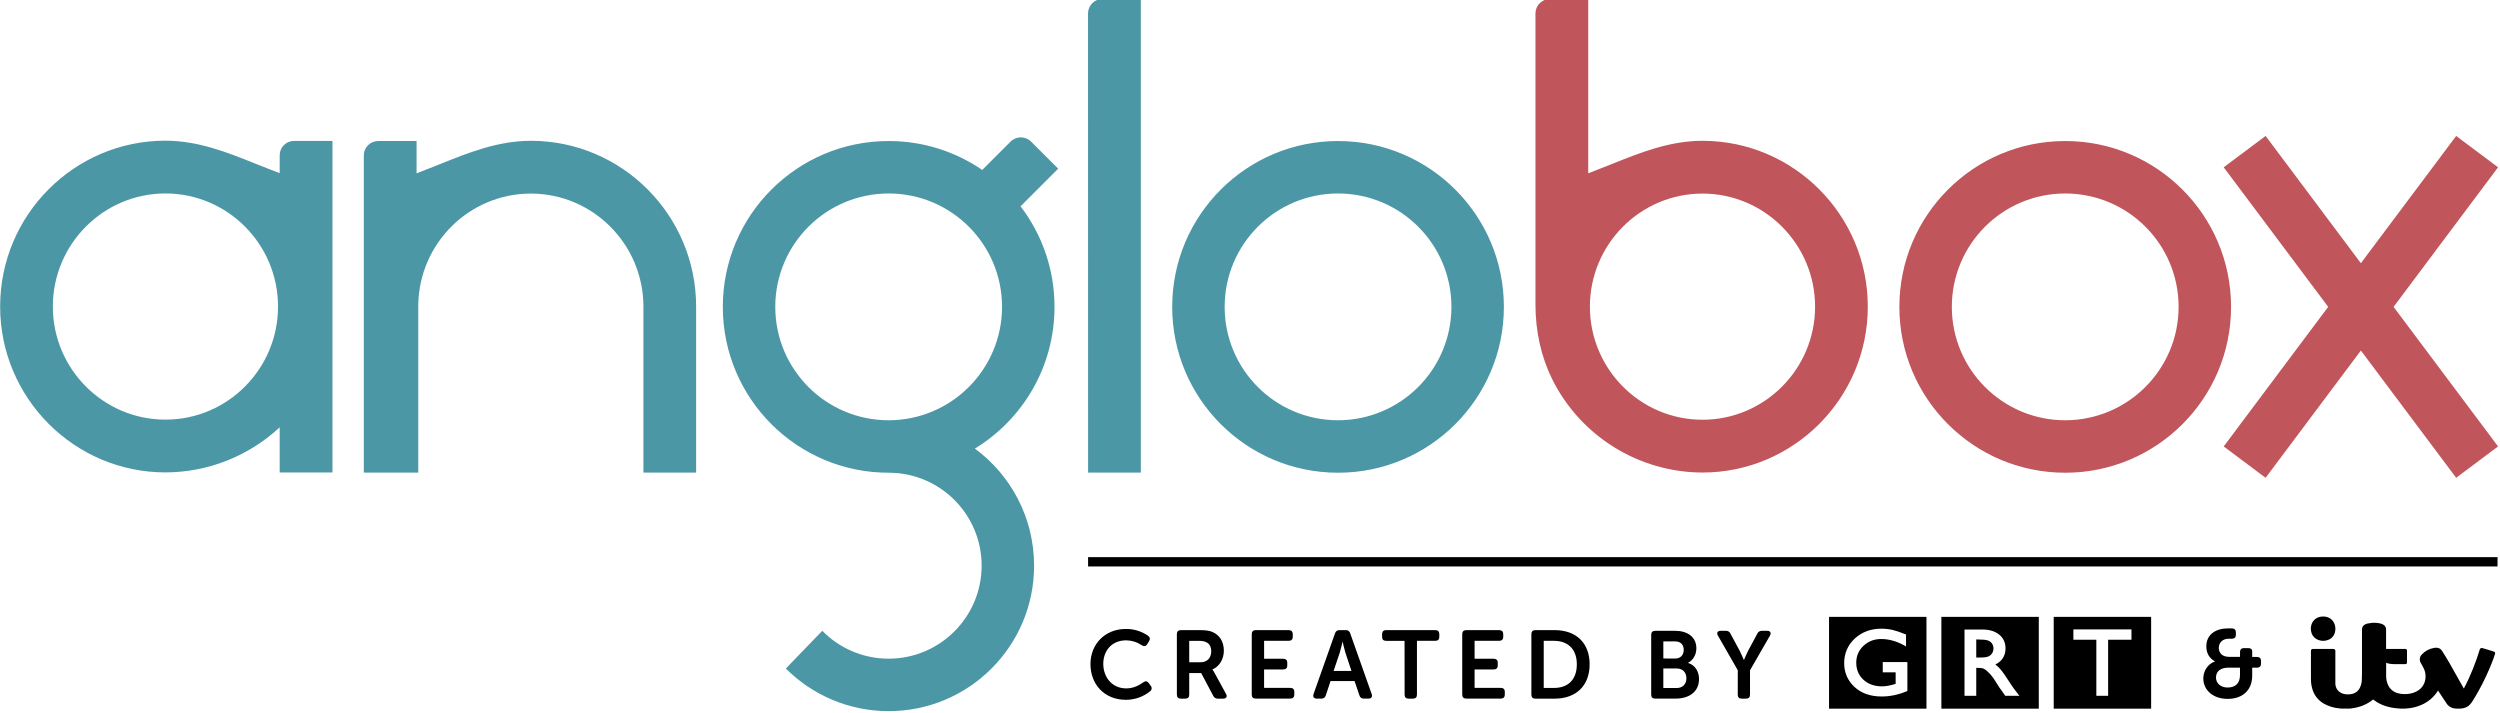
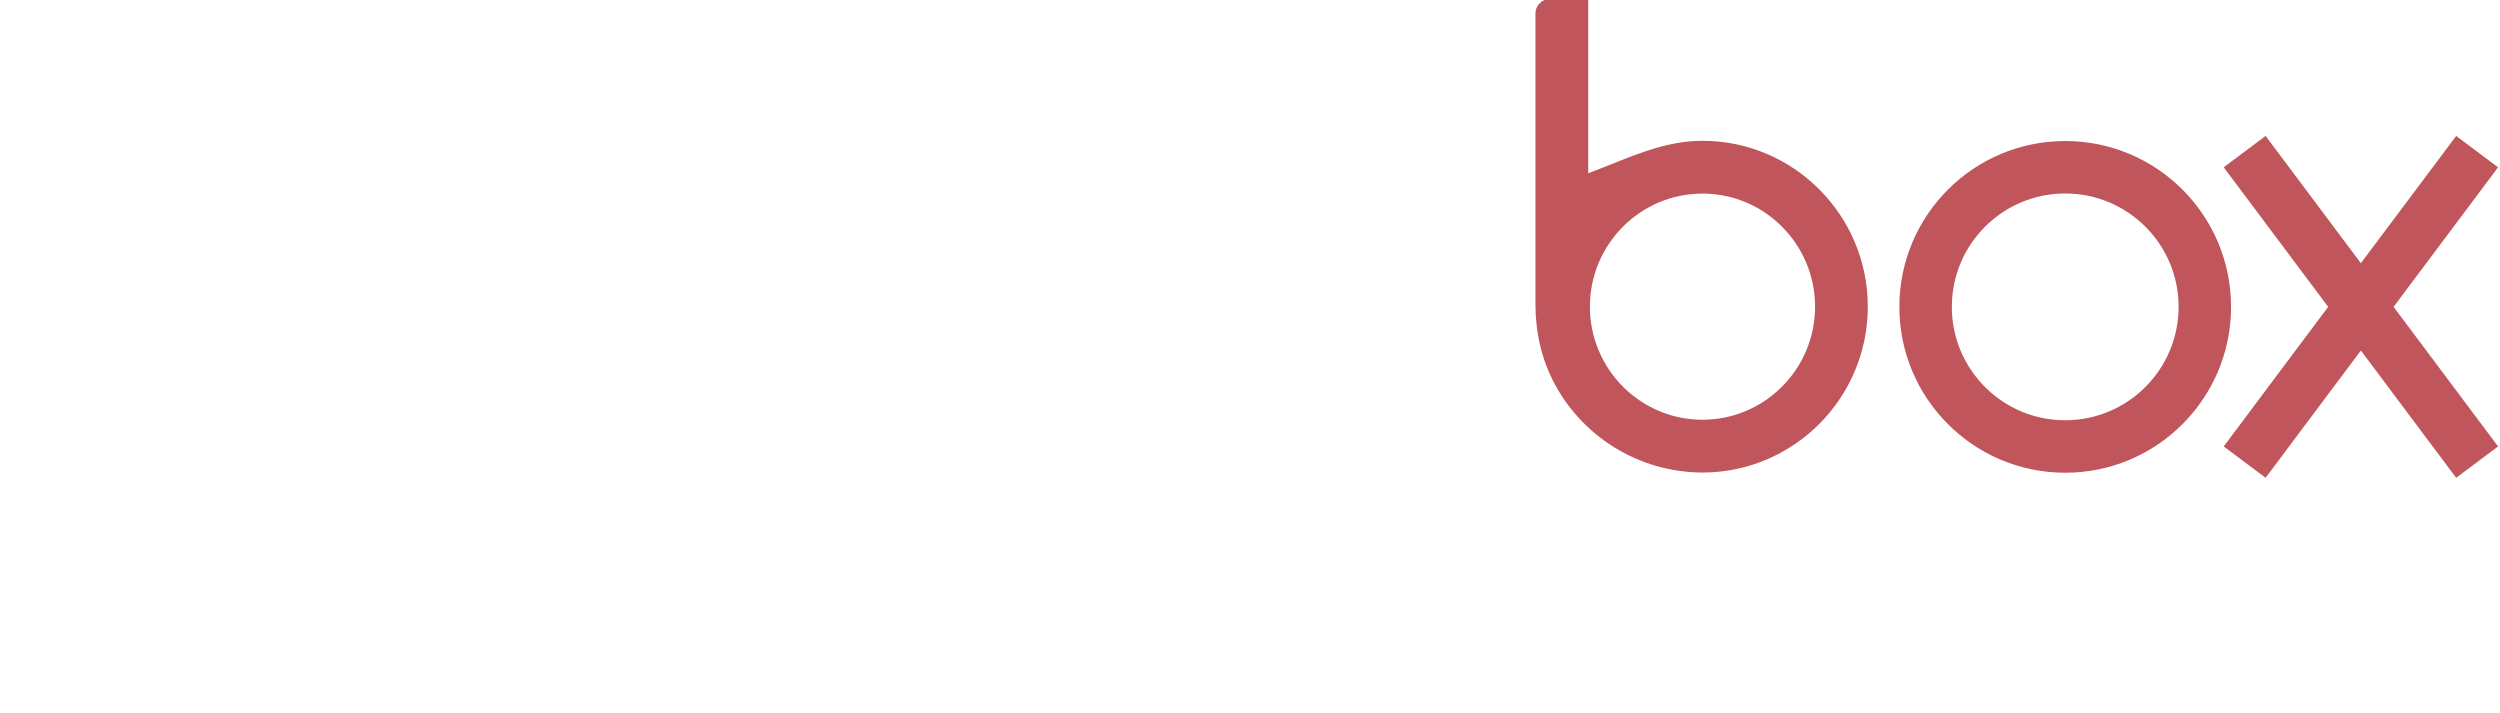
<svg xmlns="http://www.w3.org/2000/svg" xmlns:ns1="http://sodipodi.sourceforge.net/DTD/sodipodi-0.dtd" xmlns:ns2="http://www.inkscape.org/namespaces/inkscape" ns1:docname="Anglobox.svg" ns2:version="1.0 (4035a4fb49, 2020-05-01)" id="svg1883" version="1.1" viewBox="0 0 591.524 168.656" height="168.656mm" width="591.524mm">
  <defs id="defs1877" />
  <ns1:namedview ns2:window-maximized="1" ns2:window-y="-8" ns2:window-x="-8" ns2:window-height="705" ns2:window-width="1366" fit-margin-bottom="0" fit-margin-right="0" fit-margin-left="0" fit-margin-top="0" showgrid="false" ns2:document-rotation="0" ns2:current-layer="layer1" ns2:document-units="mm" ns2:cy="401.75259" ns2:cx="756.30168" ns2:zoom="0.175" ns2:pageshadow="2" ns2:pageopacity="0.0" borderopacity="1.0" bordercolor="#666666" pagecolor="#ffffff" id="base" />
  <g transform="translate(102.238,-76.69)" id="layer1" ns2:groupmode="layer" ns2:label="Layer 1">
    <g transform="matrix(0.411,0,0,0.411,-63.828,-230.775)" id="g1861">
-       <path d="m 494.228,827.162 5.2e-4,5.3e-4 c -2.136,0.002 -4.272,0.817 -5.903,2.446 l -16.308,16.313 C 456.685,835.422 438.132,829.279 418.144,829.279 c -52.735,0 -95.478,42.743 -95.478,95.478 0,52.732 42.743,95.479 95.478,95.479 0.054,0 0.109,-9e-4 0.163,0 29.489,0.088 53.359,24.016 53.359,53.522 -0.03,29.55 -23.978,53.495 -53.522,53.528 -14.974,0 -28.508,-6.15 -38.221,-16.058 l -20.983,21.737 c 15.151,15.151 36.082,24.523 59.204,24.523 46.241,0 83.72,-37.485 83.72,-83.726 0,-27.66 -13.412,-52.181 -34.084,-67.425 27.487,-16.762 45.837,-47.026 45.837,-81.577 0,-21.769 -7.285,-41.836 -19.548,-57.896 l 21.665,-21.664 -15.595,-15.595 -0.002,-0.002 c -1.634,-1.627 -3.771,-2.439 -5.908,-2.438 z m -76.085,32.314 c 36.056,0 65.275,29.226 65.275,65.277 -0.037,36.039 -29.244,65.242 -65.275,65.281 -36.058,0 -65.278,-29.226 -65.278,-65.281 0,-36.052 29.221,-65.277 65.278,-65.277 z m 258.704,130.558 c -36.058,0 -65.278,-29.226 -65.278,-65.281 0,-36.052 29.221,-65.277 65.278,-65.277 36.056,0 65.275,29.225 65.275,65.277 -0.037,36.039 -29.244,65.242 -65.275,65.281 m 0,-160.756 c -52.735,0 -95.478,42.743 -95.478,95.478 0,52.732 42.743,95.479 95.478,95.479 52.732,0 95.472,-42.747 95.472,-95.479 0,-52.735 -42.742,-95.478 -95.472,-95.478 M 541.255,747.471 c -4.611,0.01 -8.343,3.747 -8.345,8.358 l 0.041,264.348 h 30.361 V 747.471 h -22.055 M 1.782,829.079 c -52.49,0 -95.161,42.835 -95.161,95.488 -3e-5,52.652 42.708,95.486 95.195,95.486 24.818,-0.069 48.169,-9.616 65.74,-25.955 v 26.006 H 97.939 V 829.21 H 75.887 c -4.576,-0.025 -8.306,3.665 -8.331,8.241 v 10.33 l -7.05,-2.742 c -2.348,-0.918 -4.702,-1.851 -7.05,-2.791 C 37.238,835.747 20.472,829.079 1.782,829.079 Z m 0,30.385 c 35.745,0 64.819,29.171 64.819,65.102 0,35.93 -29.071,65.101 -64.819,65.101 -35.744,0 -64.818,-29.206 -64.818,-65.098 0,-35.899 29.073,-65.105 64.818,-65.105 z m 210.36,-30.314 c -18.69,0 -35.456,6.668 -51.674,13.168 -2.348,0.94 -4.702,1.873 -7.05,2.791 l -7.05,2.742 v -18.57 h -22.052 c -4.576,-0.025 -8.306,3.665 -8.331,8.241 v 85.724 96.928 h 31.353 v -96.701 c 0.62,-35.396 29.446,-63.939 64.804,-63.939 35.671,0 64.695,29.085 64.815,64.882 v 95.757 h 30.346 v -95.537 c 0,-52.652 -42.671,-95.488 -95.161,-95.488 z" style="font-variation-settings:normal;vector-effect:none;fill:#4c97a6;fill-opacity:1;stroke-width:1.073;stroke-linecap:butt;stroke-linejoin:miter;stroke-miterlimit:4;stroke-dasharray:none;stroke-dashoffset:0;stroke-opacity:1;stop-color:#000000" id="path1557" />
      <path d="m 1344.661,844.407 -24.116,-18.055 -54.859,73.26 -54.848,-73.26 -24.12,18.055 60.146,80.34 -60.146,80.351 24.12,18.055 54.848,-73.266 54.859,73.266 24.116,-18.055 -60.153,-80.351 60.153,-80.34 m -249.184,145.628 c -36.058,0 -65.278,-29.226 -65.278,-65.281 0,-36.052 29.221,-65.277 65.278,-65.277 36.056,0 65.275,29.225 65.275,65.277 -0.037,36.039 -29.244,65.242 -65.275,65.281 m 0,-160.756 c -52.735,0 -95.478,42.743 -95.478,95.478 0,52.732 42.743,95.479 95.478,95.479 52.732,0 95.472,-42.747 95.472,-95.479 0,-52.735 -42.742,-95.478 -95.472,-95.478 M 886.658,989.738 c -35.748,0 -64.819,-29.171 -64.819,-65.101 0,-35.931 29.074,-65.102 64.819,-65.102 35.745,0 64.818,29.206 64.818,65.105 0,35.892 -29.074,65.098 -64.818,65.098 m 0,-160.588 c -18.69,0 -35.456,6.668 -51.675,13.168 -2.348,0.94 -4.702,1.874 -7.05,2.791 l -7.05,2.742 V 747.527 h -22.052 c -4.576,-0.025 -8.306,3.665 -8.331,8.241 v 0.003 167.475 c 0,15.672 3.252,30.186 9.626,43.145 16.343,32.834 49.82,53.63 86.497,53.732 52.487,0 95.196,-42.833 95.196,-95.485 -0.002,-52.652 -42.671,-95.488 -95.161,-95.488" style="font-variation-settings:normal;vector-effect:none;fill:#c0555b;fill-opacity:1;stroke-width:1.073;stroke-linecap:butt;stroke-linejoin:miter;stroke-miterlimit:4;stroke-dasharray:none;stroke-dashoffset:0;stroke-opacity:1;stop-color:#000000" id="path1454" />
      <g transform="translate(0,207.433)" id="g1840">
-         <path id="path1755" style="stroke-width:0.812" d="m 1243.9,895.567 c -0.507,0.003 -1.015,0.052 -1.517,0.148 -2.746,0.481 -4.893,2.635 -5.366,5.384 -0.074,0.442 -0.105,0.89 -0.162,1.338 h -0.01 l 0.01,0.168 c 0.051,0.477 0.079,0.952 0.162,1.425 0.253,1.709 1.203,3.238 2.625,4.219 2.035,1.396 4.621,1.719 6.938,0.866 2.004,-0.593 3.558,-2.18 4.106,-4.196 0.545,-1.784 0.427,-3.705 -0.328,-5.412 -0.71,-1.728 -2.166,-3.043 -3.957,-3.574 -0.814,-0.249 -1.659,-0.371 -2.505,-0.365 z m -284.393,0.233 v 52.849 h 56.082 v -52.849 z m 64.672,0 v 52.849 h 56.082 v -52.849 z m 64.673,0 v 52.849 h 56.082 v -52.849 z m 184.451,3.366 c -0.45,0.005 -0.9,0.03 -1.349,0.076 -0.873,0.079 -1.738,0.209 -2.595,0.399 -0.39,0.092 -0.765,0.232 -1.119,0.418 -1.223,0.524 -1.988,1.755 -1.92,3.083 v 25.406 c 0,1.25 -0.025,2.506 -0.104,3.755 -0.068,1.419 -0.414,2.812 -1.015,4.102 -0.947,2.12 -2.937,3.587 -5.243,3.866 -1.046,0.168 -2.108,0.182 -3.153,0.045 -1.119,-0.114 -2.189,-0.5 -3.13,-1.12 -1.735,-1.18 -2.747,-3.162 -2.684,-5.259 -0.034,-4.68 0,-9.365 0,-14.047 v -4.448 c 0.053,-0.49 -0.237,-0.954 -0.701,-1.122 -0.183,-0.047 -0.371,-0.069 -0.559,-0.066 h -11.734 c -0.047,0 -0.096,2.1e-4 -0.144,0.006 -0.563,0.053 -0.972,0.554 -0.918,1.115 v 16.422 c 0.01,1.768 0.252,3.526 0.733,5.227 0.945,3.596 3.265,6.676 6.461,8.576 2.785,1.603 5.891,2.576 9.093,2.854 l 1.292,0.155 -0.01,-0.003 4.76,-0.012 1.206,-0.157 c 1.638,-0.194 3.252,-0.553 4.817,-1.07 2.26,-0.719 4.393,-1.79 6.318,-3.175 0.405,-0.298 0.772,-0.589 1.119,-0.857 0.727,0.509 1.421,1.045 2.165,1.514 1.918,1.166 3.993,2.051 6.163,2.626 1.452,0.403 2.927,0.693 4.43,0.857 0.81,0.092 1.658,0.14 2.487,0.214 l 0.419,0.049 h 2.805 c 0.342,-0.035 0.681,-0.1 1.024,-0.1 2.838,-0.188 5.623,-0.867 8.228,-2.007 3.973,-1.675 7.327,-4.546 9.594,-8.214 0.022,-0.026 0.037,-0.051 0.061,-0.075 l 0.18,0.26 c 1.504,2.258 2.988,4.535 4.481,6.775 1.103,1.933 3.105,3.178 5.327,3.311 0.096,0.005 0.192,0.05 0.285,0.05 h 2.772 l 1.28,-0.214 c 1.602,-0.239 3.071,-1.031 4.152,-2.239 0.524,-0.611 1.012,-1.258 1.442,-1.939 4.862,-7.807 8.914,-16.089 12.097,-24.718 0.296,-0.778 0.556,-1.569 0.777,-2.371 0.031,-0.071 0.052,-0.145 0.067,-0.222 0.098,-0.546 -0.264,-1.068 -0.811,-1.165 l -0.197,-0.062 -2.313,-0.718 c -1.283,-0.397 -2.563,-0.825 -3.861,-1.159 -0.101,-0.042 -0.207,-0.071 -0.315,-0.087 -0.68,-0.094 -1.309,0.381 -1.404,1.062 -1.134,3.748 -2.444,7.443 -3.923,11.071 -1.472,3.728 -3.155,7.366 -5.04,10.902 l -0.166,0.274 -0.252,-0.459 c -2.685,-4.784 -5.346,-9.584 -8.069,-14.342 -1.339,-2.335 -2.798,-4.603 -4.232,-6.884 -0.545,-0.905 -1.448,-1.535 -2.489,-1.733 -0.721,-0.105 -1.451,-0.078 -2.165,0.08 -2.666,0.439 -5.109,1.757 -6.943,3.741 -1.228,1.197 -1.534,3.055 -0.761,4.584 0.274,0.634 0.67,1.202 0.994,1.815 0.401,0.67 0.761,1.361 1.082,2.072 0.931,2.19 1.095,4.63 0.469,6.925 -0.888,3.159 -3.005,5.194 -5.974,6.409 -1.469,0.578 -3.023,0.91 -4.6,0.981 -1.586,0.117 -3.178,-0.015 -4.722,-0.393 -2.738,-0.602 -5.007,-2.506 -6.075,-5.097 -0.65,-1.577 -0.98,-3.27 -0.97,-4.977 v -7.462 h 0.057 l 0.207,0.068 c 1.265,0.423 2.588,0.639 3.921,0.645 h 6.822 c 0.067,0.008 0.136,0.008 0.203,0.003 0.492,-0.051 0.849,-0.492 0.798,-0.983 V 915.257 c 0.01,-0.022 0.01,-0.045 0.01,-0.067 0,-0.514 -0.409,-0.934 -0.922,-0.94 -0.152,-0.006 -0.305,-0.006 -0.454,0 h -10.678 v -11.091 c 0.053,-1.127 -0.503,-2.193 -1.452,-2.801 -0.449,-0.282 -0.931,-0.507 -1.432,-0.666 -1.305,-0.362 -2.654,-0.538 -4.003,-0.525 z m -84.223,3.255 c -6.771,0 -12.374,3.37 -12.374,10.333 0,6.628 4.97,8.566 4.97,8.566 v 0.111 l -0.029,0.023 c -4.146,1.433 -6.68,5.523 -6.68,9.779 0,6.628 5.55,11.769 14.003,11.769 8.891,0 14.147,-5.308 14.147,-13.318 v -4.645 h 2.762 c 1.488,0 2.317,-0.825 2.317,-2.32 v -1.545 c 0,-1.491 -0.823,-2.32 -2.317,-2.32 h -2.762 v -3.206 c 0,-1.277 -0.828,-1.879 -2.323,-1.879 h -2.371 c -1.495,0 -2.321,0.743 -2.321,2.239 v 2.799 h -6.245 c -4.696,0 -5.966,-2.953 -5.966,-5.192 0,-2.881 2.099,-5.248 5.691,-5.248 h 1.825 c 1.488,0 2.315,-0.752 2.315,-2.242 v -1.383 c 0,-1.491 -0.826,-2.321 -2.315,-2.321 z m -199.437,0.172 c 2.207,0 4.333,0.232 6.318,0.689 1.971,0.454 4.489,1.295 7.485,2.499 l 0.389,0.156 v 6.861 l -0.921,-0.512 c -4.484,-2.489 -8.986,-3.752 -13.382,-3.752 -4.027,0 -7.466,1.328 -10.221,3.949 -2.746,2.612 -4.138,5.865 -4.138,9.667 0,3.991 1.389,7.294 4.13,9.819 2.756,2.538 6.364,3.824 10.725,3.824 2.134,0 4.735,-0.479 7.731,-1.425 l 0.09,-0.027 v -6.605 h -7.421 v -5.942 h 14.179 v 16.67 l -0.382,0.16 c -4.798,1.994 -9.63,3.005 -14.362,3.005 -6.514,0 -11.803,-1.856 -15.719,-5.516 -3.929,-3.67 -5.921,-8.261 -5.921,-13.646 0,-5.665 2.063,-10.449 6.13,-14.216 4.054,-3.755 9.199,-5.659 15.291,-5.659 z m -435.011,0.154 c -11.945,0 -20.34,8.778 -20.316,20.233 0,11.632 7.995,20.555 20.388,20.555 5.072,0.015 9.994,-1.717 13.941,-4.901 0.075,-0.054 0.147,-0.111 0.214,-0.175 0.876,-0.809 0.93,-2.173 0.121,-3.048 l -1.117,-1.501 c -0.891,-1.277 -2,-1.277 -3.223,-0.391 -1.862,1.338 -5.209,3.446 -9.669,3.446 -8.499,0 -13.277,-6.726 -13.277,-14.117 0,-7.274 4.612,-13.554 13.221,-13.554 3.17,0.052 6.258,1.02 8.889,2.79 1.333,0.828 2.386,0.725 3.169,-0.559 l 1.004,-1.612 c 0.775,-1.22 0.718,-2.329 -0.448,-3.223 -3.781,-2.631 -8.292,-4.01 -12.898,-3.942 z m 545.544,0.269 h 33.434 v 5.942 h -13.435 v 32.25 h -6.785 v -32.25 h -13.214 z m -62.676,0.053 h 10.275 c 4.026,0 7.28,0.979 9.672,2.911 2.432,1.964 3.665,4.65 3.665,7.984 0,2.27 -0.605,4.267 -1.799,5.934 -0.99,1.384 -2.348,2.485 -4.047,3.286 0.95,0.715 1.887,1.595 2.795,2.627 1.192,1.356 2.881,3.736 5.021,7.074 1.326,2.07 2.402,3.646 3.198,4.686 l 2.812,3.639 h -8.153 l -1.866,-2.699 c -0.065,-0.102 -0.164,-0.234 -0.309,-0.422 l -1.084,-1.466 -3.577,-5.61 c -1.086,-1.441 -2.116,-2.632 -3.034,-3.501 -0.902,-0.853 -1.719,-1.471 -2.428,-1.838 -0.463,-0.239 -1.458,-0.524 -3.568,-0.524 h -0.816 v 16.059 H 1037.5 Z m -356.023,0.335 c -0.075,0 -0.151,0.003 -0.227,0.008 h -3.553 c -1.212,-0.084 -2.31,0.714 -2.608,1.891 l -12.332,34.886 c -0.55,1.607 0.168,2.665 1.89,2.665 h 2.556 c 1.235,0.097 2.35,-0.736 2.608,-1.946 l 2.721,-8.163 h 13.827 l 2.787,8.219 c 0.285,1.189 1.393,1.99 2.611,1.89 h 2.554 c 1.722,0 2.448,-1.053 1.889,-2.665 l -12.34,-34.886 c -0.267,-1.114 -1.257,-1.887 -2.383,-1.899 z m -95.144,0.008 c -1.496,0 -2.276,0.836 -2.276,2.337 l 0.005,34.775 c 0,1.555 0.775,2.338 2.276,2.338 h 2.553 c 1.505,0 2.28,-0.783 2.28,-2.338 v -12.386 h 6.889 l 6.942,13.111 c 0.492,1.045 1.57,1.683 2.721,1.612 h 2.994 c 1.832,0 2.554,-1.178 1.612,-2.789 l -6.503,-11.888 c -0.366,-0.719 -0.794,-1.405 -1.276,-2.052 v -0.112 c 4.116,-1.661 6.557,-6.108 6.557,-10.776 0,-5.336 -2.608,-9.107 -6.606,-10.78 -1.67,-0.719 -3.597,-1.053 -7.501,-1.053 z m 43.115,0 c -1.501,0 -2.276,0.836 -2.276,2.337 v 0.003 l -0.012,34.742 c 0,1.557 0.775,2.337 2.276,2.337 h 19.891 c 1.5,0 2.337,-0.78 2.337,-2.337 v -1.555 c 0,-1.501 -0.837,-2.281 -2.337,-2.281 h -15.055 v -10.595 h 11.011 c 1.496,0 2.333,-0.776 2.333,-2.332 v -1.556 c 0,-1.498 -0.832,-2.275 -2.333,-2.275 h -11.002 v -10.334 h 14.164 c 1.501,0 2.333,-0.776 2.333,-2.276 v -1.538 c 0,-1.5 -0.832,-2.337 -2.333,-2.337 z m 75.087,0 c -1.55,0 -2.333,0.836 -2.333,2.337 v 1.554 c 0,1.496 0.778,2.277 2.333,2.277 h 10.596 l 0.039,30.944 c 0,1.555 0.772,2.337 2.273,2.337 h 2.5 c 1.552,-0.004 2.329,-0.783 2.329,-2.337 v -30.961 h 10.597 c 1.501,0 2.276,-0.776 2.276,-2.276 v -1.538 c 0,-1.5 -0.775,-2.337 -2.276,-2.337 z m 46.082,0 c -1.5,0 -2.276,0.836 -2.276,2.337 v 34.743 c 0,1.557 0.775,2.337 2.276,2.337 h 19.891 c 1.501,0 2.337,-0.78 2.337,-2.337 v -1.555 c 0,-1.501 -0.836,-2.281 -2.337,-2.281 h -15.056 v -10.595 h 11.002 c 1.501,0 2.332,-0.776 2.332,-2.332 v -1.556 c 0,-1.498 -0.831,-2.275 -2.332,-2.275 h -11.002 v -10.334 h 14.166 c 1.498,0 2.33,-0.776 2.33,-2.276 v -1.538 c 0,-1.5 -0.829,-2.337 -2.33,-2.337 z m 39.807,0 c -1.501,0 -2.277,0.836 -2.277,2.337 v 34.775 c 0,1.556 0.775,2.337 2.276,2.337 h 11.152 c 12.163,0 20.109,-7.331 20.109,-19.78 0,-12.448 -7.941,-19.669 -20.109,-19.669 z m 109.948,0.398 c -0.071,-0.003 -0.143,0 -0.215,0.003 h -3.078 c -1.762,0 -2.475,1.211 -1.54,2.751 l 11.439,19.964 v 0 l -0.018,14.023 c 0,1.54 0.77,2.31 2.309,2.31 h 2.515 c 1.462,0 2.232,-0.771 2.232,-2.31 v -14.023 l 11.494,-19.964 c 0.88,-1.541 0.221,-2.751 -1.59,-2.751 h -3.085 c -1.156,-0.062 -2.223,0.627 -2.642,1.706 l -5.273,9.794 c -1.208,2.437 -2.363,5.224 -2.363,5.224 h -0.113 c 0,0 -1.16,-2.805 -2.365,-5.224 l -5.284,-9.794 c -0.391,-1.012 -1.352,-1.681 -2.424,-1.709 z m -41.011,0.003 c -1.462,0 -2.231,0.821 -2.231,2.31 l -0.01,34.408 c 0,1.538 0.748,2.313 2.232,2.313 h 11.838 c 7.26,0 13.472,-3.525 13.472,-11.332 0,-3.959 -2.037,-7.919 -6.268,-9.183 v -0.115 c 2.972,-1.599 4.731,-4.732 4.731,-8.364 0,-6.407 -5.066,-10.037 -12.102,-10.037 z m 184.896,4.987 v 10.408 h 1.477 c 2.696,0 4.546,-0.213 5.501,-0.634 0.932,-0.41 1.636,-1.011 2.153,-1.835 0.514,-0.82 0.774,-1.771 0.774,-2.827 0,-1.044 -0.28,-1.962 -0.857,-2.807 -0.571,-0.835 -1.356,-1.409 -2.4,-1.755 -1.1,-0.365 -2.989,-0.549 -5.612,-0.549 z m -248.999,0.779 h 5.944 c 7.893,0 13.113,4.723 13.113,13.502 0,8.889 -5.11,13.613 -13.11,13.613 v 0 -0.003 h -5.946 z m -204.086,0.006 h 5.275 c 2.114,0 3.336,0.224 4.278,0.669 2.17,0.886 3.113,2.892 3.113,5.387 0,3.892 -2.395,6.279 -6.223,6.279 h -0.003 -6.44 z m 272.941,0.317 h 6.79 c 3.28,0 4.953,2.025 4.953,4.841 0,2.816 -1.707,5.019 -4.785,5.019 l -6.958,-0.017 z m -184.714,0.319 h 0.111 c 0,0 0.885,3.901 1.558,6.133 l 3.501,10.558 h -10.284 l 3.557,-10.558 c 0.671,-2.232 1.557,-6.133 1.557,-6.133 z m 510.053,14.798 h 6.635 v 4.257 c 0,4.753 -2.644,7.184 -7.126,7.184 -4.036,0 -6.693,-2.545 -6.693,-5.694 0,-3.816 2.825,-5.747 7.184,-5.747 z m -325.34,0.464 h 7.619 c 3.575,0 5.666,2.312 5.666,5.61 0,3.297 -2.037,5.661 -5.666,5.661 v -0.003 h -7.619 z" />
-         <path d="m 532.951,866.763 h 811.402 v -5.362 H 532.951 Z" id="path1444-8" style="stroke-width:0.812" />
-       </g>
+         </g>
    </g>
  </g>
</svg>